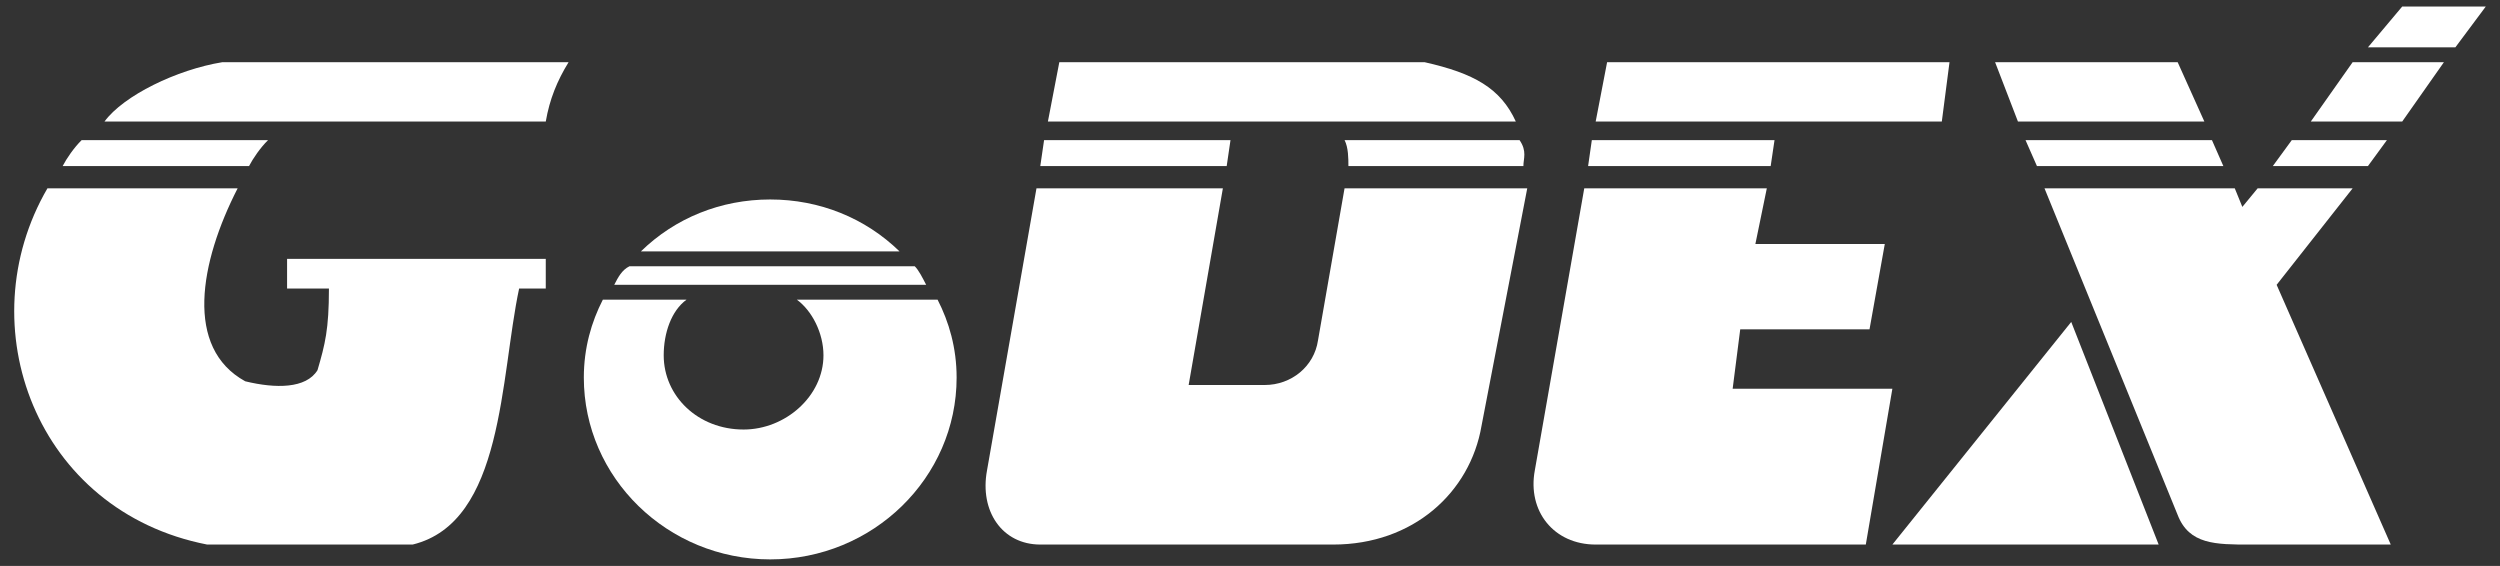
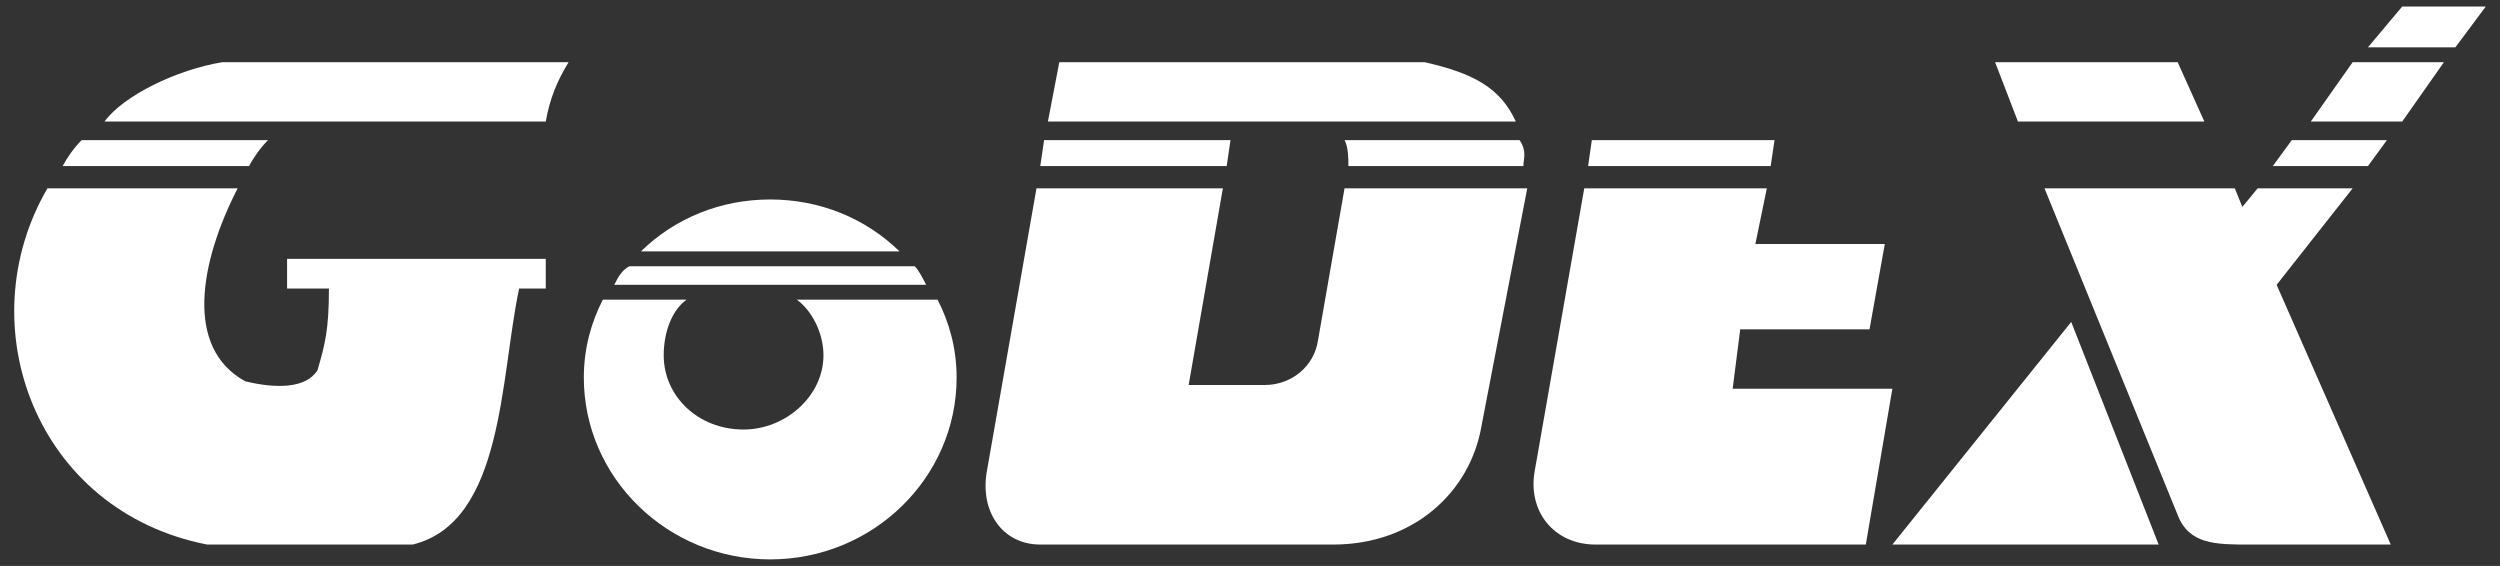
<svg xmlns="http://www.w3.org/2000/svg" id="a" width="176.701" height="40" viewBox="0 0 176.701 40" preserveAspectRatio="xMidYMid meet">
  <rect x="0" y="0" width="176.701" height="40" fill="#333333" stroke="none" />
  <defs>
    <style>.b{fill:#fff;}</style>
  </defs>
  <path class="b" d="M3.352,13.312h13.444c-2.689,5.245-3.765,11.277.537,13.638,2.152.524,4.302.524,5.109-.787.537-1.836.807-2.885.807-5.77h-2.958v-2.098h18.284v2.098h-1.883c-1.344,6.295-1.075,16.523-7.528,18.097h-14.519C2.546,36.129-2.294,23.016,3.352,13.312Z" />
  <path class="b" d="M38.575,8.591H7.385c1.344-1.836,5.109-3.671,8.335-4.196h24.468c-.807,1.312-1.344,2.623-1.613,4.196Z" />
  <path class="b" d="M5.772,9.903h13.175c-.538.524-1.075,1.311-1.345,1.836H4.428c.269-.525.807-1.312,1.344-1.836Z" />
  <path class="b" d="M42.608,21.18h5.916c-1.076.787-1.613,2.361-1.613,3.934,0,2.885,2.419,5.245,5.646,5.245,2.957,0,5.646-2.361,5.646-5.245,0-1.574-.807-3.148-1.882-3.934h9.948c.807,1.574,1.345,3.409,1.345,5.508,0,7.081-5.916,12.85-13.175,12.85s-13.174-5.77-13.174-12.85c0-2.099.537-3.934,1.344-5.508Z" />
  <path class="b" d="M63.58,17.77h-18.283c2.42-2.36,5.646-3.671,9.142-3.671s6.721,1.312,9.142,3.671Z" />
  <path class="b" d="M44.49,18.82h20.165c.27.262.538.787.807,1.311h-22.047c.269-.524.537-1.049,1.075-1.311Z" />
  <polygon class="b" points="133.754 38.489 152.575 38.489 146.395 22.754 133.754 38.489" />
  <path class="b" d="M144.507,13.312h13.448l.535,1.312,1.08-1.312h6.715l-5.372,6.819,8.067,18.359h-9.955c-2.414,0-4.301,0-5.109-2.098l-9.41-23.079Z" />
  <path class="b" d="M73.259,13.312h13.174l-2.419,13.9h5.378c1.882,0,3.491-1.311,3.763-3.147l1.878-10.754h12.913l-3.231,16.785c-.808,4.721-4.837,8.393-10.481,8.393h-20.707c-2.689,0-4.302-2.36-3.764-5.245l3.495-19.932Z" />
  <polygon class="b" points="167.366 3.346 173.546 3.346 175.696 .462 169.789 .462 167.366 3.346" />
  <path class="b" d="M107.139,8.591h-33.073l.807-4.196h25.814c3.494.787,5.372,1.836,6.452,4.196Z" />
  <polygon class="b" points="155.805 8.591 142.629 8.591 141.014 4.395 153.918 4.395 155.805 8.591" />
  <polygon class="b" points="166.286 4.395 172.738 4.395 169.789 8.591 163.328 8.591 166.286 4.395" />
  <polygon class="b" points="161.985 9.903 168.709 9.903 167.366 11.739 160.642 11.739 161.985 9.903" />
-   <polygon class="b" points="143.164 9.903 156.341 9.903 157.148 11.739 143.972 11.739 143.164 9.903" />
  <path class="b" d="M95.034,9.903h12.368c.544.786.272,1.311.272,1.836h-12.368c0-.525,0-1.312-.272-1.836Z" />
  <polygon class="b" points="73.796 9.903 86.972 9.903 86.703 11.739 73.528 11.739 73.796 9.903" />
  <polygon class="b" points="125.424 9.903 125.152 11.739 112.248 11.739 112.511 9.903 125.424 9.903" />
-   <polygon class="b" points="113.591 4.395 137.792 4.395 137.248 8.591 112.783 8.591 113.591 4.395" />
  <path class="b" d="M124.879,13.312l-.808,3.934h9.147l-1.08,6.032h-9.138l-.535,4.196h11.289l-1.878,11.015h-19.093c-2.958,0-4.837-2.36-4.301-5.245l3.494-19.932h12.904Z" />
</svg>